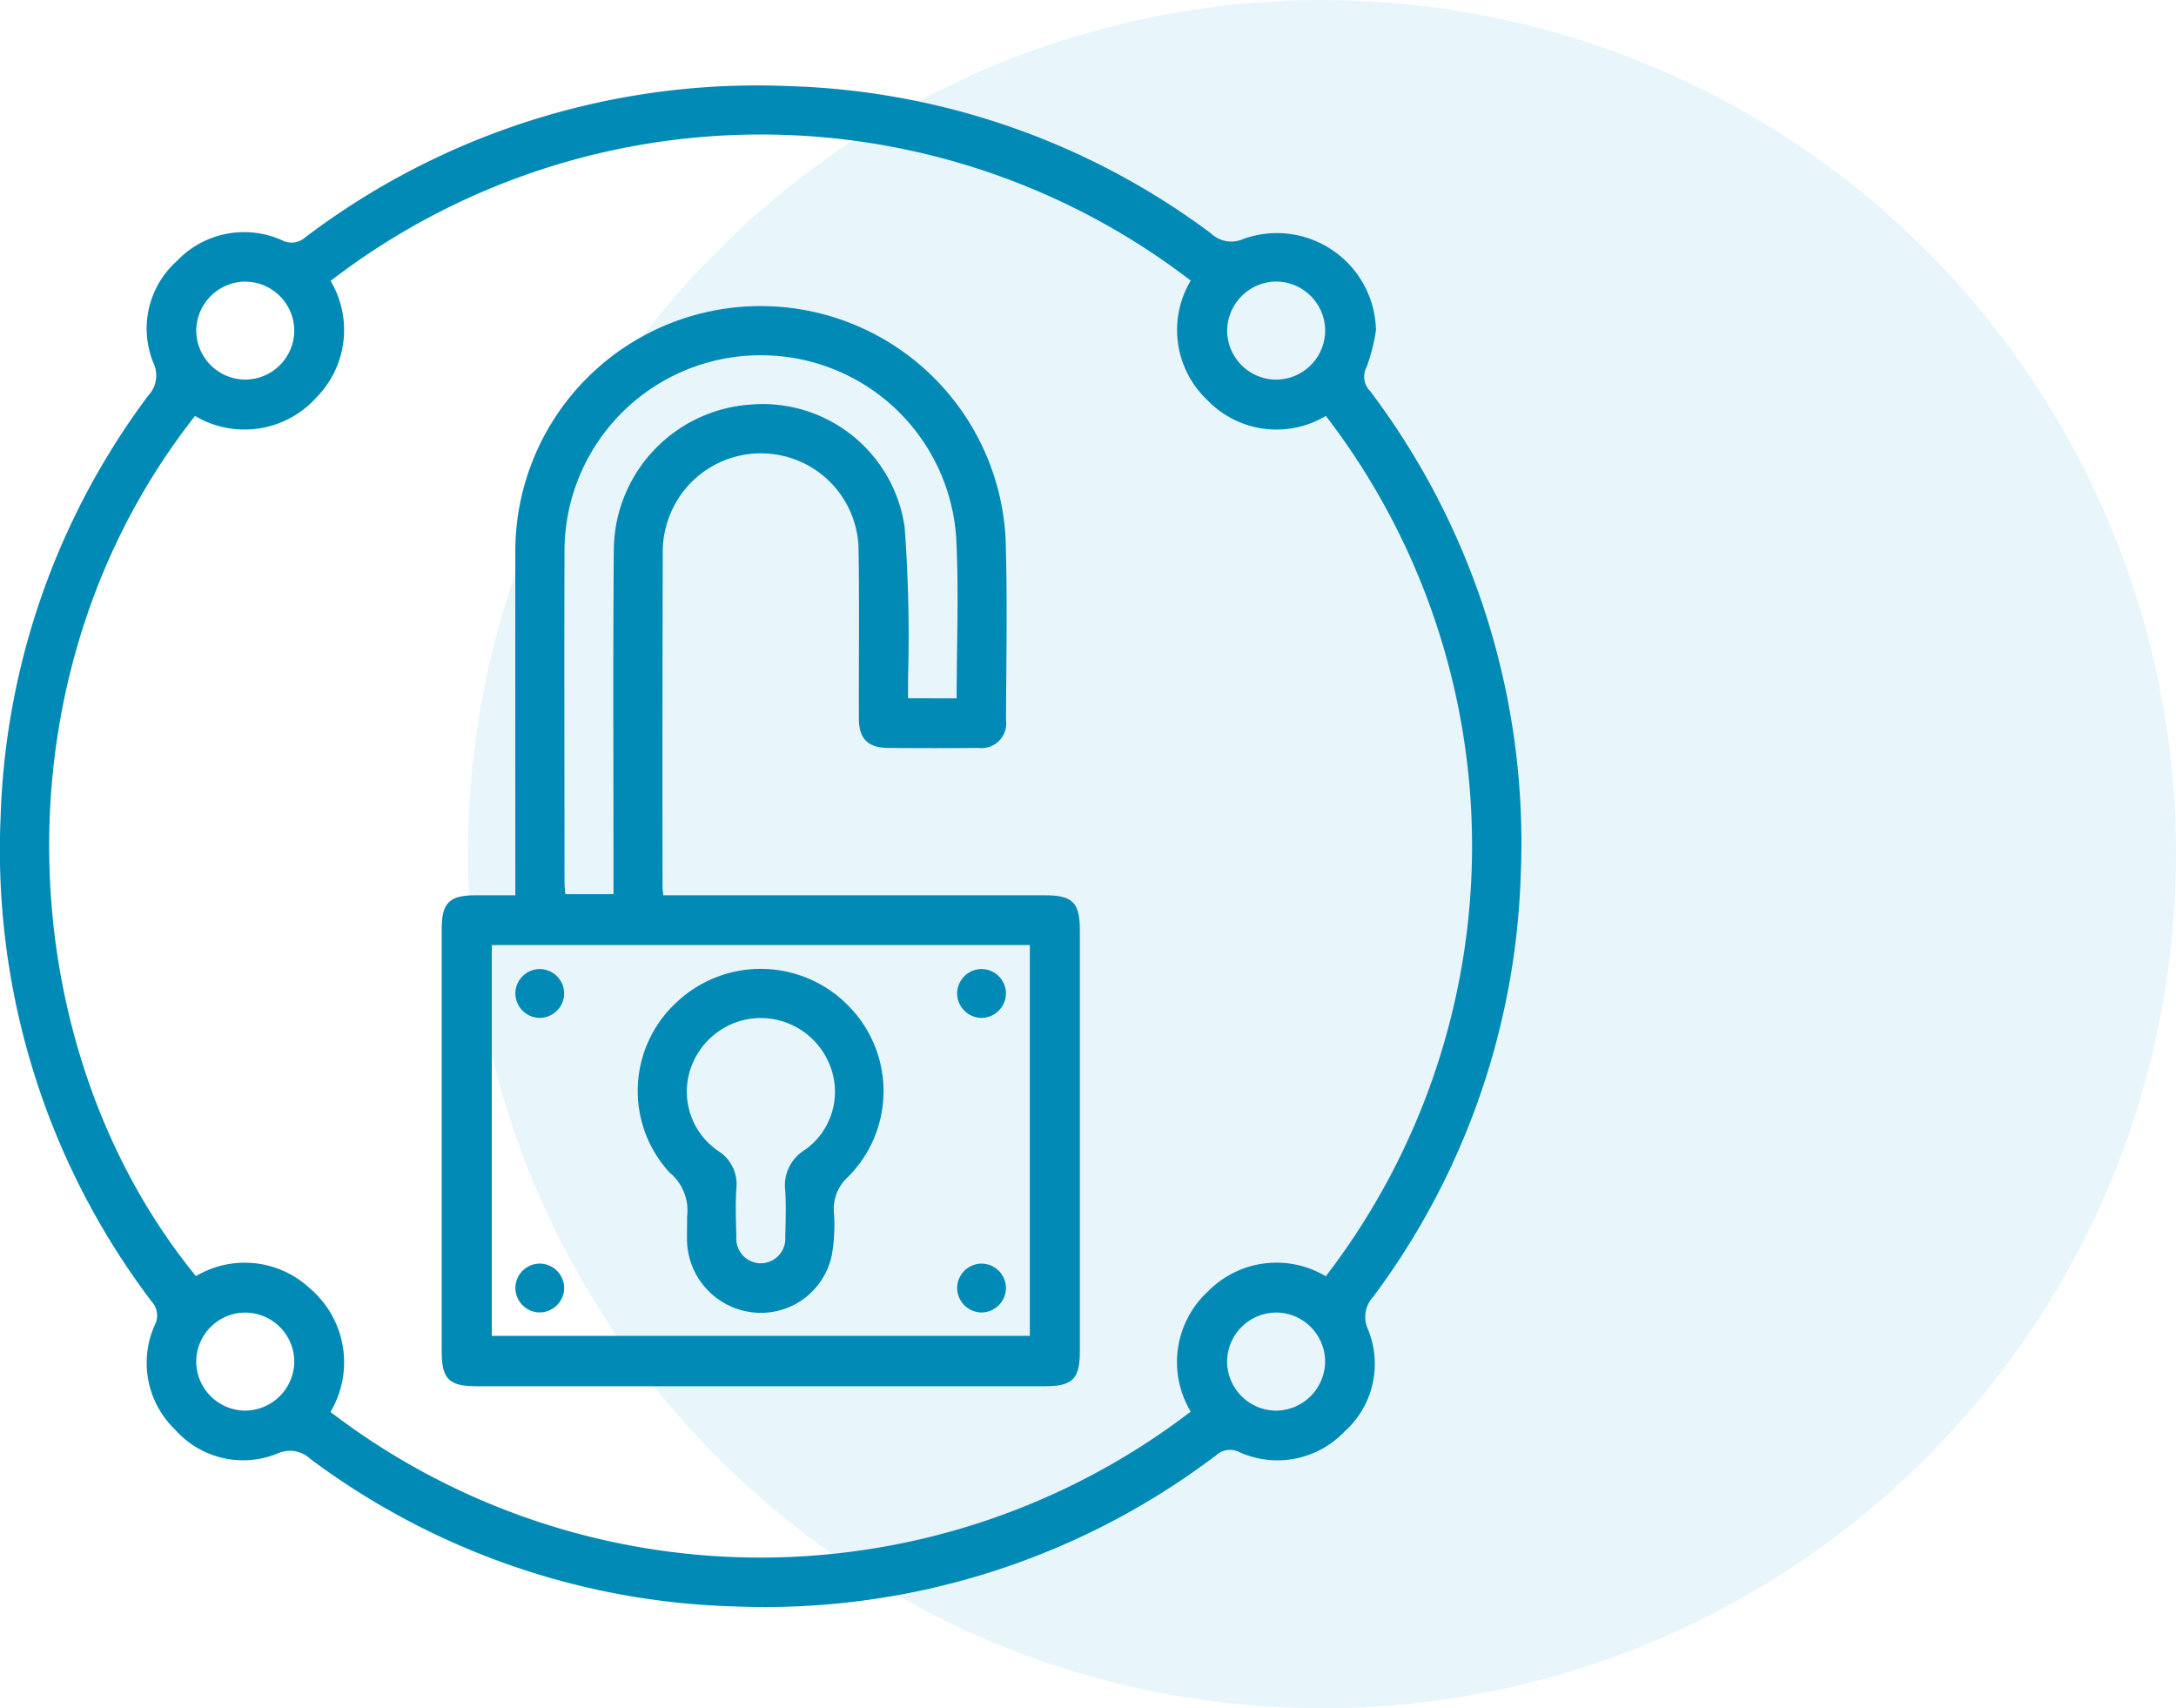
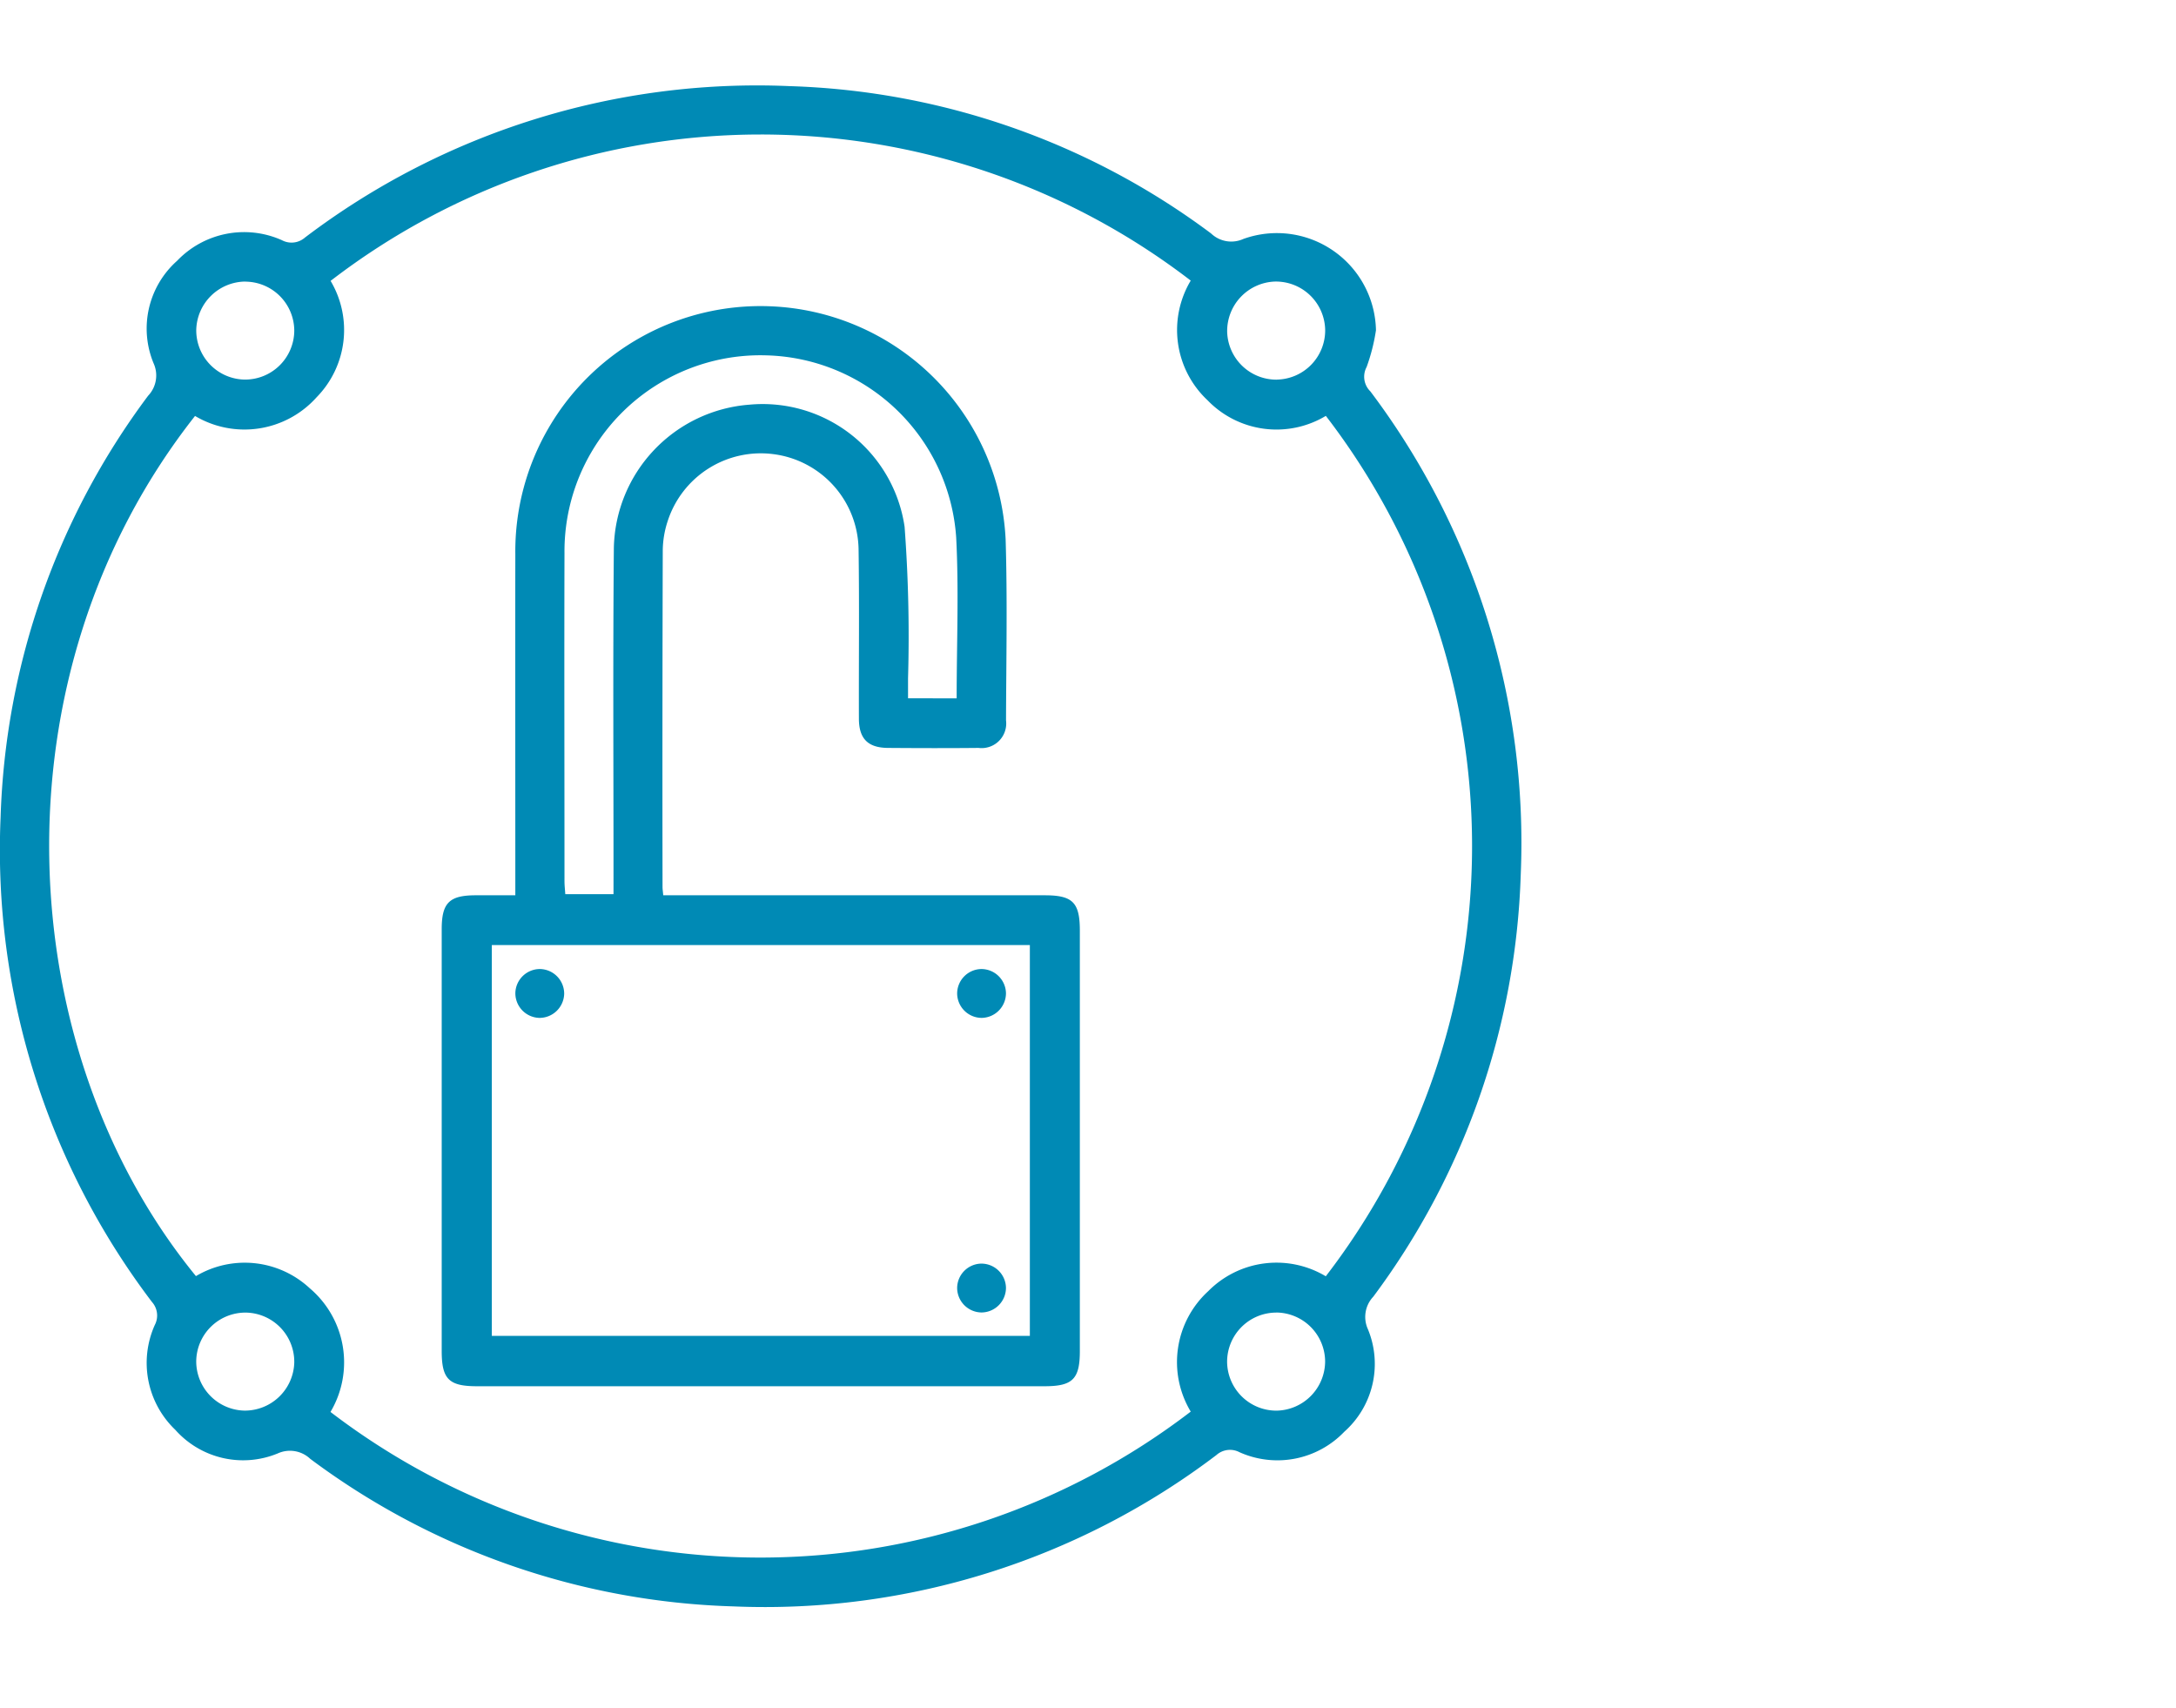
<svg xmlns="http://www.w3.org/2000/svg" width="76.437" height="60" viewBox="0 0 76.437 60">
  <g id="keeping_up_with_icon" transform="translate(-431.875 -1420.853)">
-     <circle id="Ellipse_14" data-name="Ellipse 14" cx="30" cy="30" r="30" transform="translate(448.312 1420.853)" fill="#1aa6d2" opacity="0.1" />
    <g id="Group_5031" data-name="Group 5031" transform="translate(789.079 1000.051)">
      <path id="Path_12380" data-name="Path 12380" d="M-308.87,432.4a6.648,6.648,0,0,1-.328,1.291.72.72,0,0,0,.131.857,26.331,26.331,0,0,1,5.282,16.984,26.158,26.158,0,0,1-5.178,14.81,1.036,1.036,0,0,0-.192,1.139,3.187,3.187,0,0,1-.827,3.606,3.254,3.254,0,0,1-3.682.719.715.715,0,0,0-.811.1,26.238,26.238,0,0,1-16.971,5.315,26.12,26.12,0,0,1-14.86-5.182,1.036,1.036,0,0,0-1.14-.191,3.187,3.187,0,0,1-3.6-.828,3.251,3.251,0,0,1-.721-3.681.715.715,0,0,0-.1-.811,26.261,26.261,0,0,1-5.316-17.025A26.055,26.055,0,0,1-352,434.7a1.033,1.033,0,0,0,.191-1.139,3.183,3.183,0,0,1,.827-3.6,3.253,3.253,0,0,1,3.681-.723.716.716,0,0,0,.811-.094,26.283,26.283,0,0,1,17.023-5.317A26.056,26.056,0,0,1-314.664,429a1.029,1.029,0,0,0,1.137.194A3.481,3.481,0,0,1-308.87,432.4Zm-1.761,33.225a24.788,24.788,0,0,0,0-30.217,3.366,3.366,0,0,1-4.158-.551,3.38,3.38,0,0,1-.588-4.2,24.785,24.785,0,0,0-30.214.01,3.373,3.373,0,0,1-.49,4.086,3.4,3.4,0,0,1-4.272.658c-7.2,9.137-6.464,22.273.032,30.21a3.354,3.354,0,0,1,4,.429,3.409,3.409,0,0,1,.726,4.342,24.852,24.852,0,0,0,30.218-.012,3.376,3.376,0,0,1,.617-4.232A3.372,3.372,0,0,1-310.631,465.628Zm-36.236,3.028a1.729,1.729,0,0,0-1.679-1.75,1.728,1.728,0,0,0-1.765,1.717,1.731,1.731,0,0,0,1.7,1.725A1.738,1.738,0,0,0-346.867,468.656Zm34.486-1.751a1.729,1.729,0,0,0-1.718,1.711,1.73,1.73,0,0,0,1.751,1.733,1.737,1.737,0,0,0,1.692-1.738A1.729,1.729,0,0,0-312.382,466.9Zm-36.19-36.211a1.739,1.739,0,0,0-1.739,1.691,1.729,1.729,0,0,0,1.678,1.751,1.728,1.728,0,0,0,1.765-1.717A1.728,1.728,0,0,0-348.572,430.694Zm36.217,3.443a1.729,1.729,0,0,0,1.7-1.731,1.73,1.73,0,0,0-1.771-1.712,1.739,1.739,0,0,0-1.672,1.759A1.729,1.729,0,0,0-312.355,434.136Z" transform="translate(0 0)" fill="#008ab5" fill-rule="evenodd" />
      <path id="Path_12381" data-name="Path 12381" d="M-293.731,472.327h13.4c.985,0,1.234.251,1.234,1.245q0,7.38,0,14.761c0,.986-.252,1.237-1.243,1.237h-19.933c-.99,0-1.24-.25-1.24-1.239q0-7.407,0-14.815c0-.92.266-1.186,1.181-1.189.446,0,.892,0,1.405,0v-.608c0-3.789-.006-7.578,0-11.367a8.614,8.614,0,0,1,8.923-8.713,8.615,8.615,0,0,1,8.3,8.187c.064,2.117.021,4.238.014,6.357a.865.865,0,0,1-.967.968c-1.06.011-2.119.008-3.179,0-.7-.005-1.019-.318-1.022-1.022-.007-1.993.018-3.987-.012-5.98a3.425,3.425,0,0,0-2.977-3.314,3.439,3.439,0,0,0-3.73,2.356,3.4,3.4,0,0,0-.171,1q-.018,5.926-.008,11.852C-293.755,472.115-293.744,472.185-293.731,472.327Zm-6.022,1.748V487.8h18.9V474.075Zm16.329-8.665c0-1.923.08-3.793-.017-5.654a6.862,6.862,0,0,0-6.655-6.392A6.884,6.884,0,0,0-297.2,460.3c-.011,3.843,0,7.686,0,11.529,0,.155.019.31.028.458h1.694V471.6c0-3.825-.022-7.651.012-11.475a5.152,5.152,0,0,1,4.759-5.029,5.039,5.039,0,0,1,5.454,4.289,51.861,51.861,0,0,1,.121,5.323c0,.227,0,.454,0,.7Z" transform="translate(-40.175 -20.081)" fill="#008ab5" fill-rule="evenodd" />
-       <path id="Path_12382" data-name="Path 12382" d="M-275.054,543.9a1.726,1.726,0,0,0-.619-1.551,4.233,4.233,0,0,1,.268-5.993,4.307,4.307,0,0,1,6.017.14,4.26,4.26,0,0,1-.008,6.005,1.507,1.507,0,0,0-.5,1.261,5.993,5.993,0,0,1-.077,1.5,2.543,2.543,0,0,1-2.789,2,2.6,2.6,0,0,1-2.295-2.512C-275.061,544.513-275.054,544.279-275.054,543.9Zm2.565-6.976a2.616,2.616,0,0,0-2.426,1.733,2.521,2.521,0,0,0,.922,2.917,1.385,1.385,0,0,1,.669,1.352c-.035.554-.016,1.112,0,1.668a.868.868,0,0,0,.878.946.867.867,0,0,0,.84-.931c.013-.538.033-1.079,0-1.614a1.458,1.458,0,0,1,.7-1.445,2.5,2.5,0,0,0,.9-2.877A2.613,2.613,0,0,0-272.489,536.926Z" transform="translate(-58.014 -80.369)" fill="#008ab5" fill-rule="evenodd" />
      <path id="Path_12383" data-name="Path 12383" d="M-291.34,535.214a.866.866,0,0,1,.84.875.869.869,0,0,1-.876.841.867.867,0,0,1-.839-.876A.864.864,0,0,1-291.34,535.214Z" transform="translate(-46.886 -80.378)" fill="#008ab5" fill-rule="evenodd" />
      <path id="Path_12384" data-name="Path 12384" d="M-234.787,536.067a.868.868,0,0,1-.852.864.866.866,0,0,1-.863-.853.863.863,0,0,1,.852-.863A.866.866,0,0,1-234.787,536.067Z" transform="translate(-87.08 -80.379)" fill="#008ab5" fill-rule="evenodd" />
-       <path id="Path_12385" data-name="Path 12385" d="M-290.5,573.232a.869.869,0,0,1-.877.839.866.866,0,0,1-.838-.877.864.864,0,0,1,.876-.839A.867.867,0,0,1-290.5,573.232Z" transform="translate(-46.886 -107.174)" fill="#008ab5" fill-rule="evenodd" />
      <path id="Path_12386" data-name="Path 12386" d="M-235.642,574.072a.866.866,0,0,1-.86-.856.863.863,0,0,1,.855-.86.865.865,0,0,1,.86.855A.867.867,0,0,1-235.642,574.072Z" transform="translate(-87.08 -107.174)" fill="#008ab5" fill-rule="evenodd" />
    </g>
  </g>
</svg>